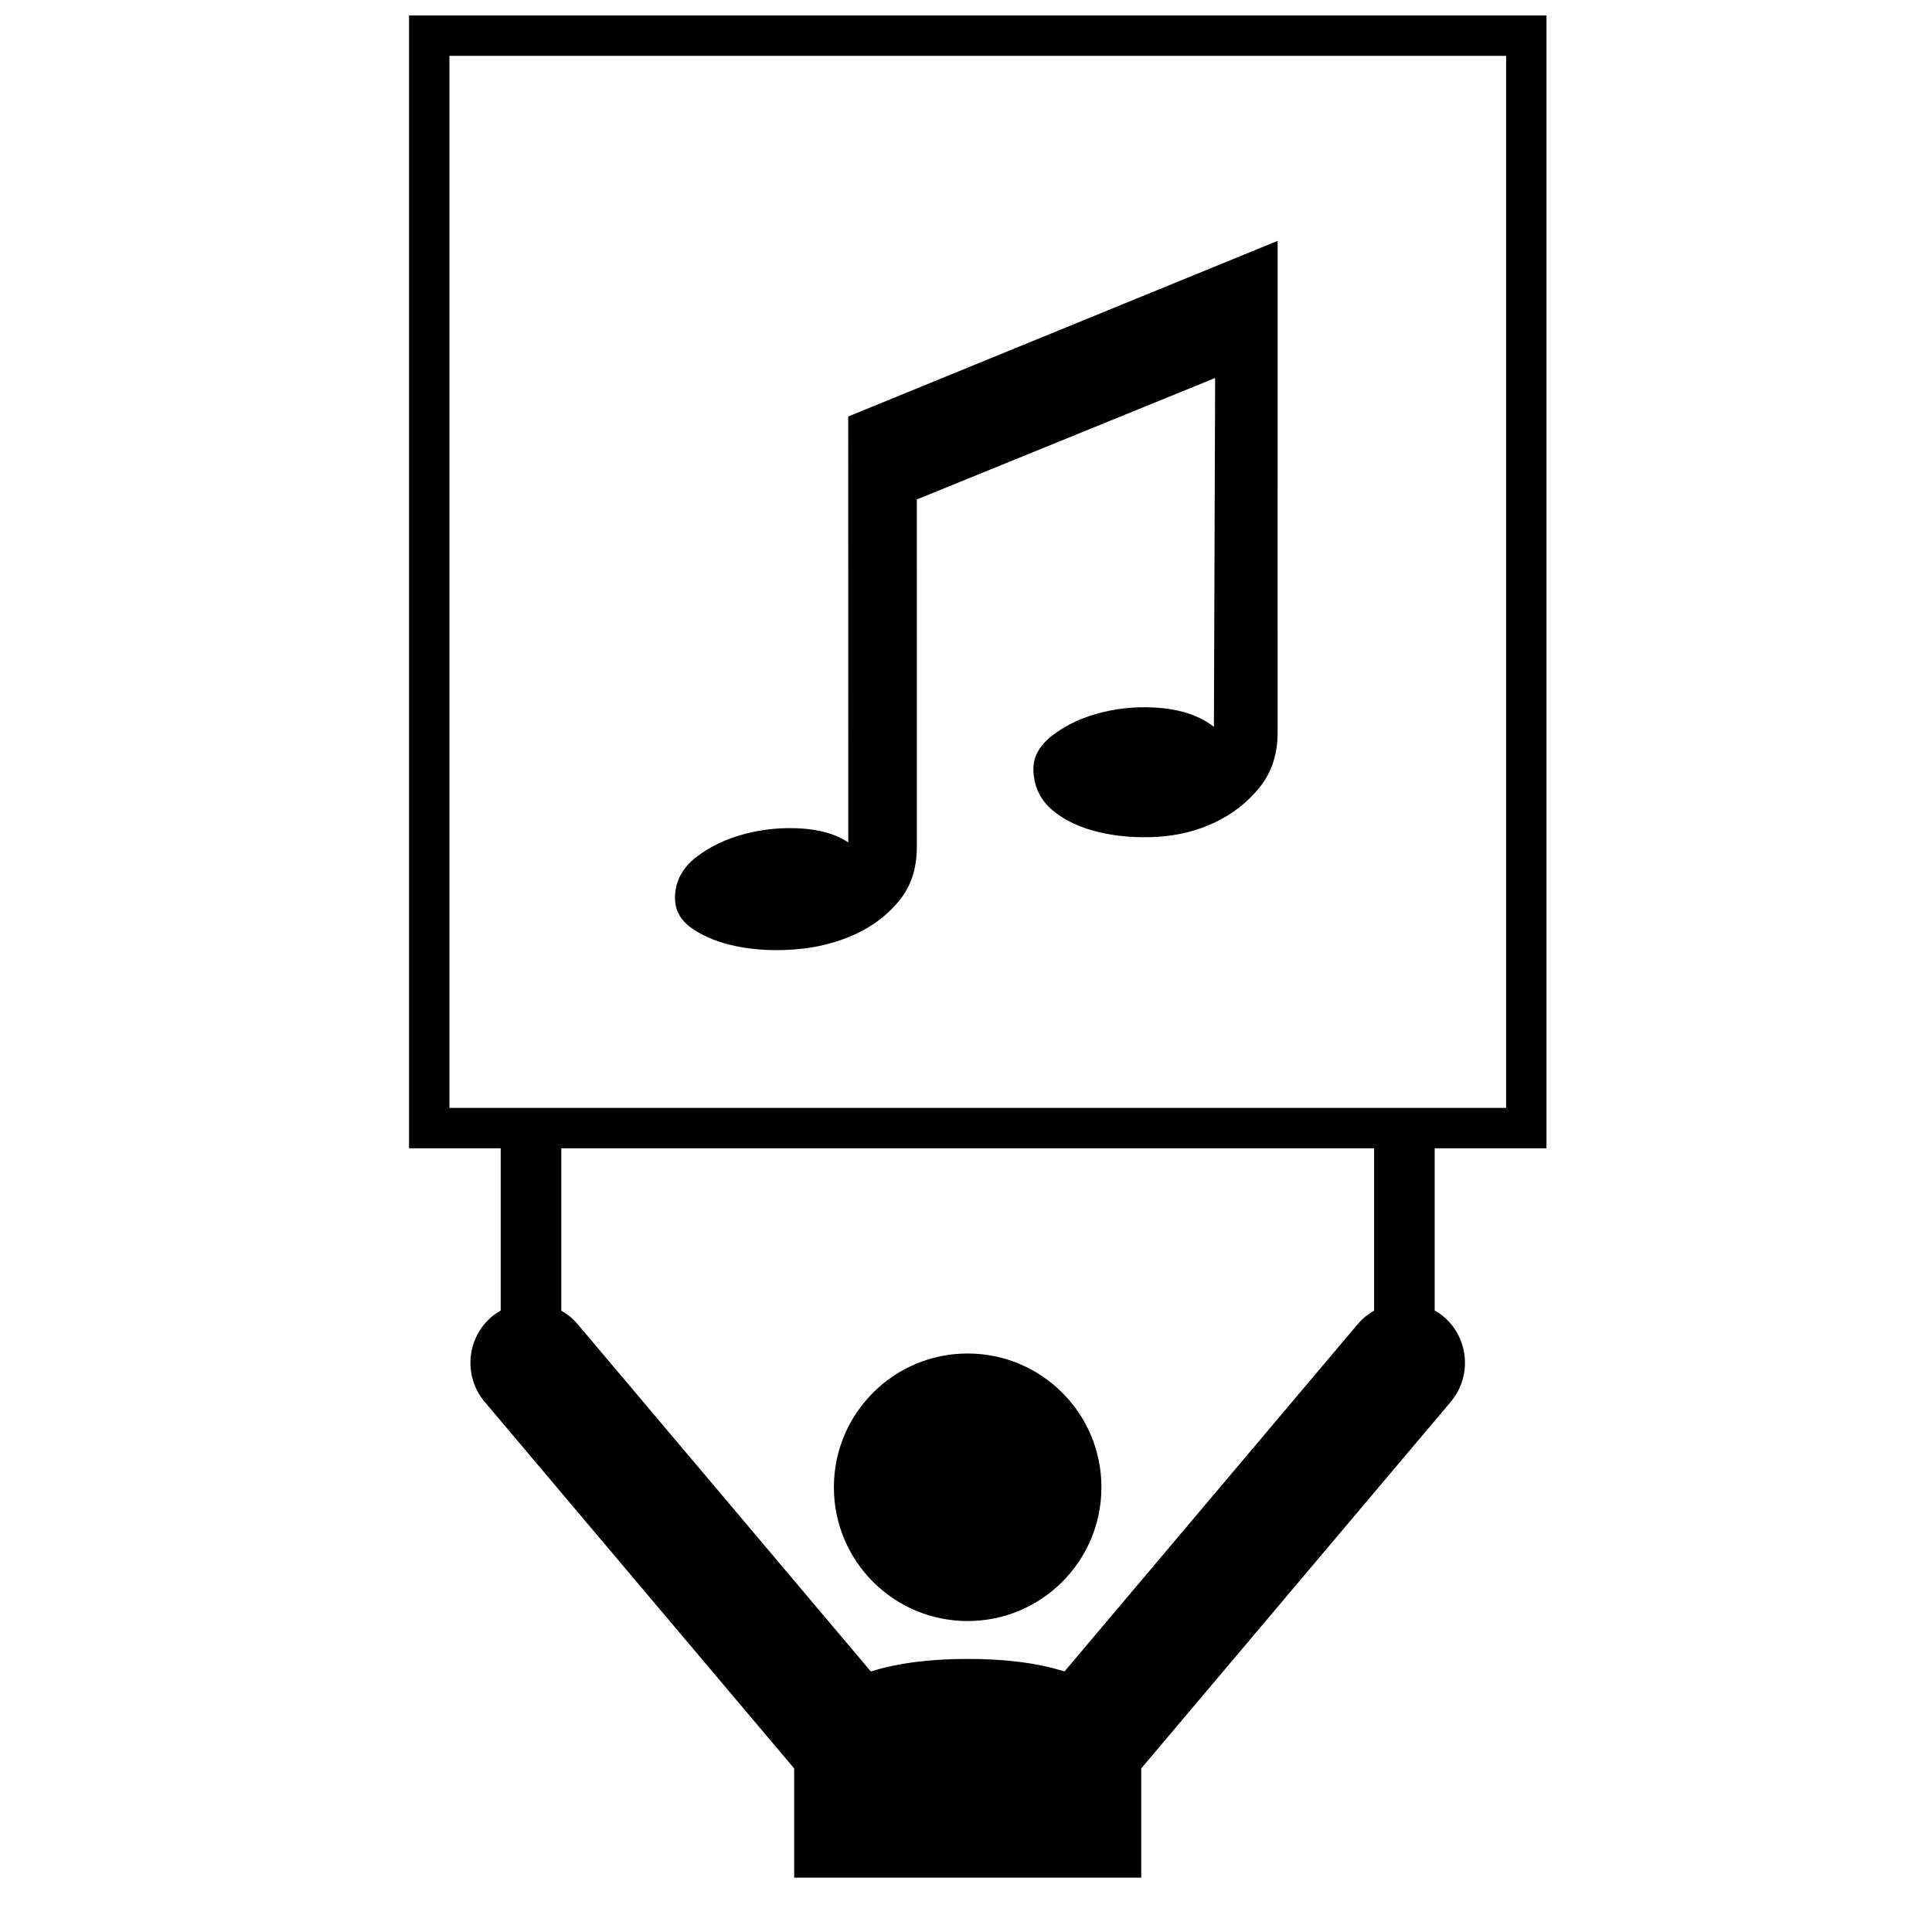
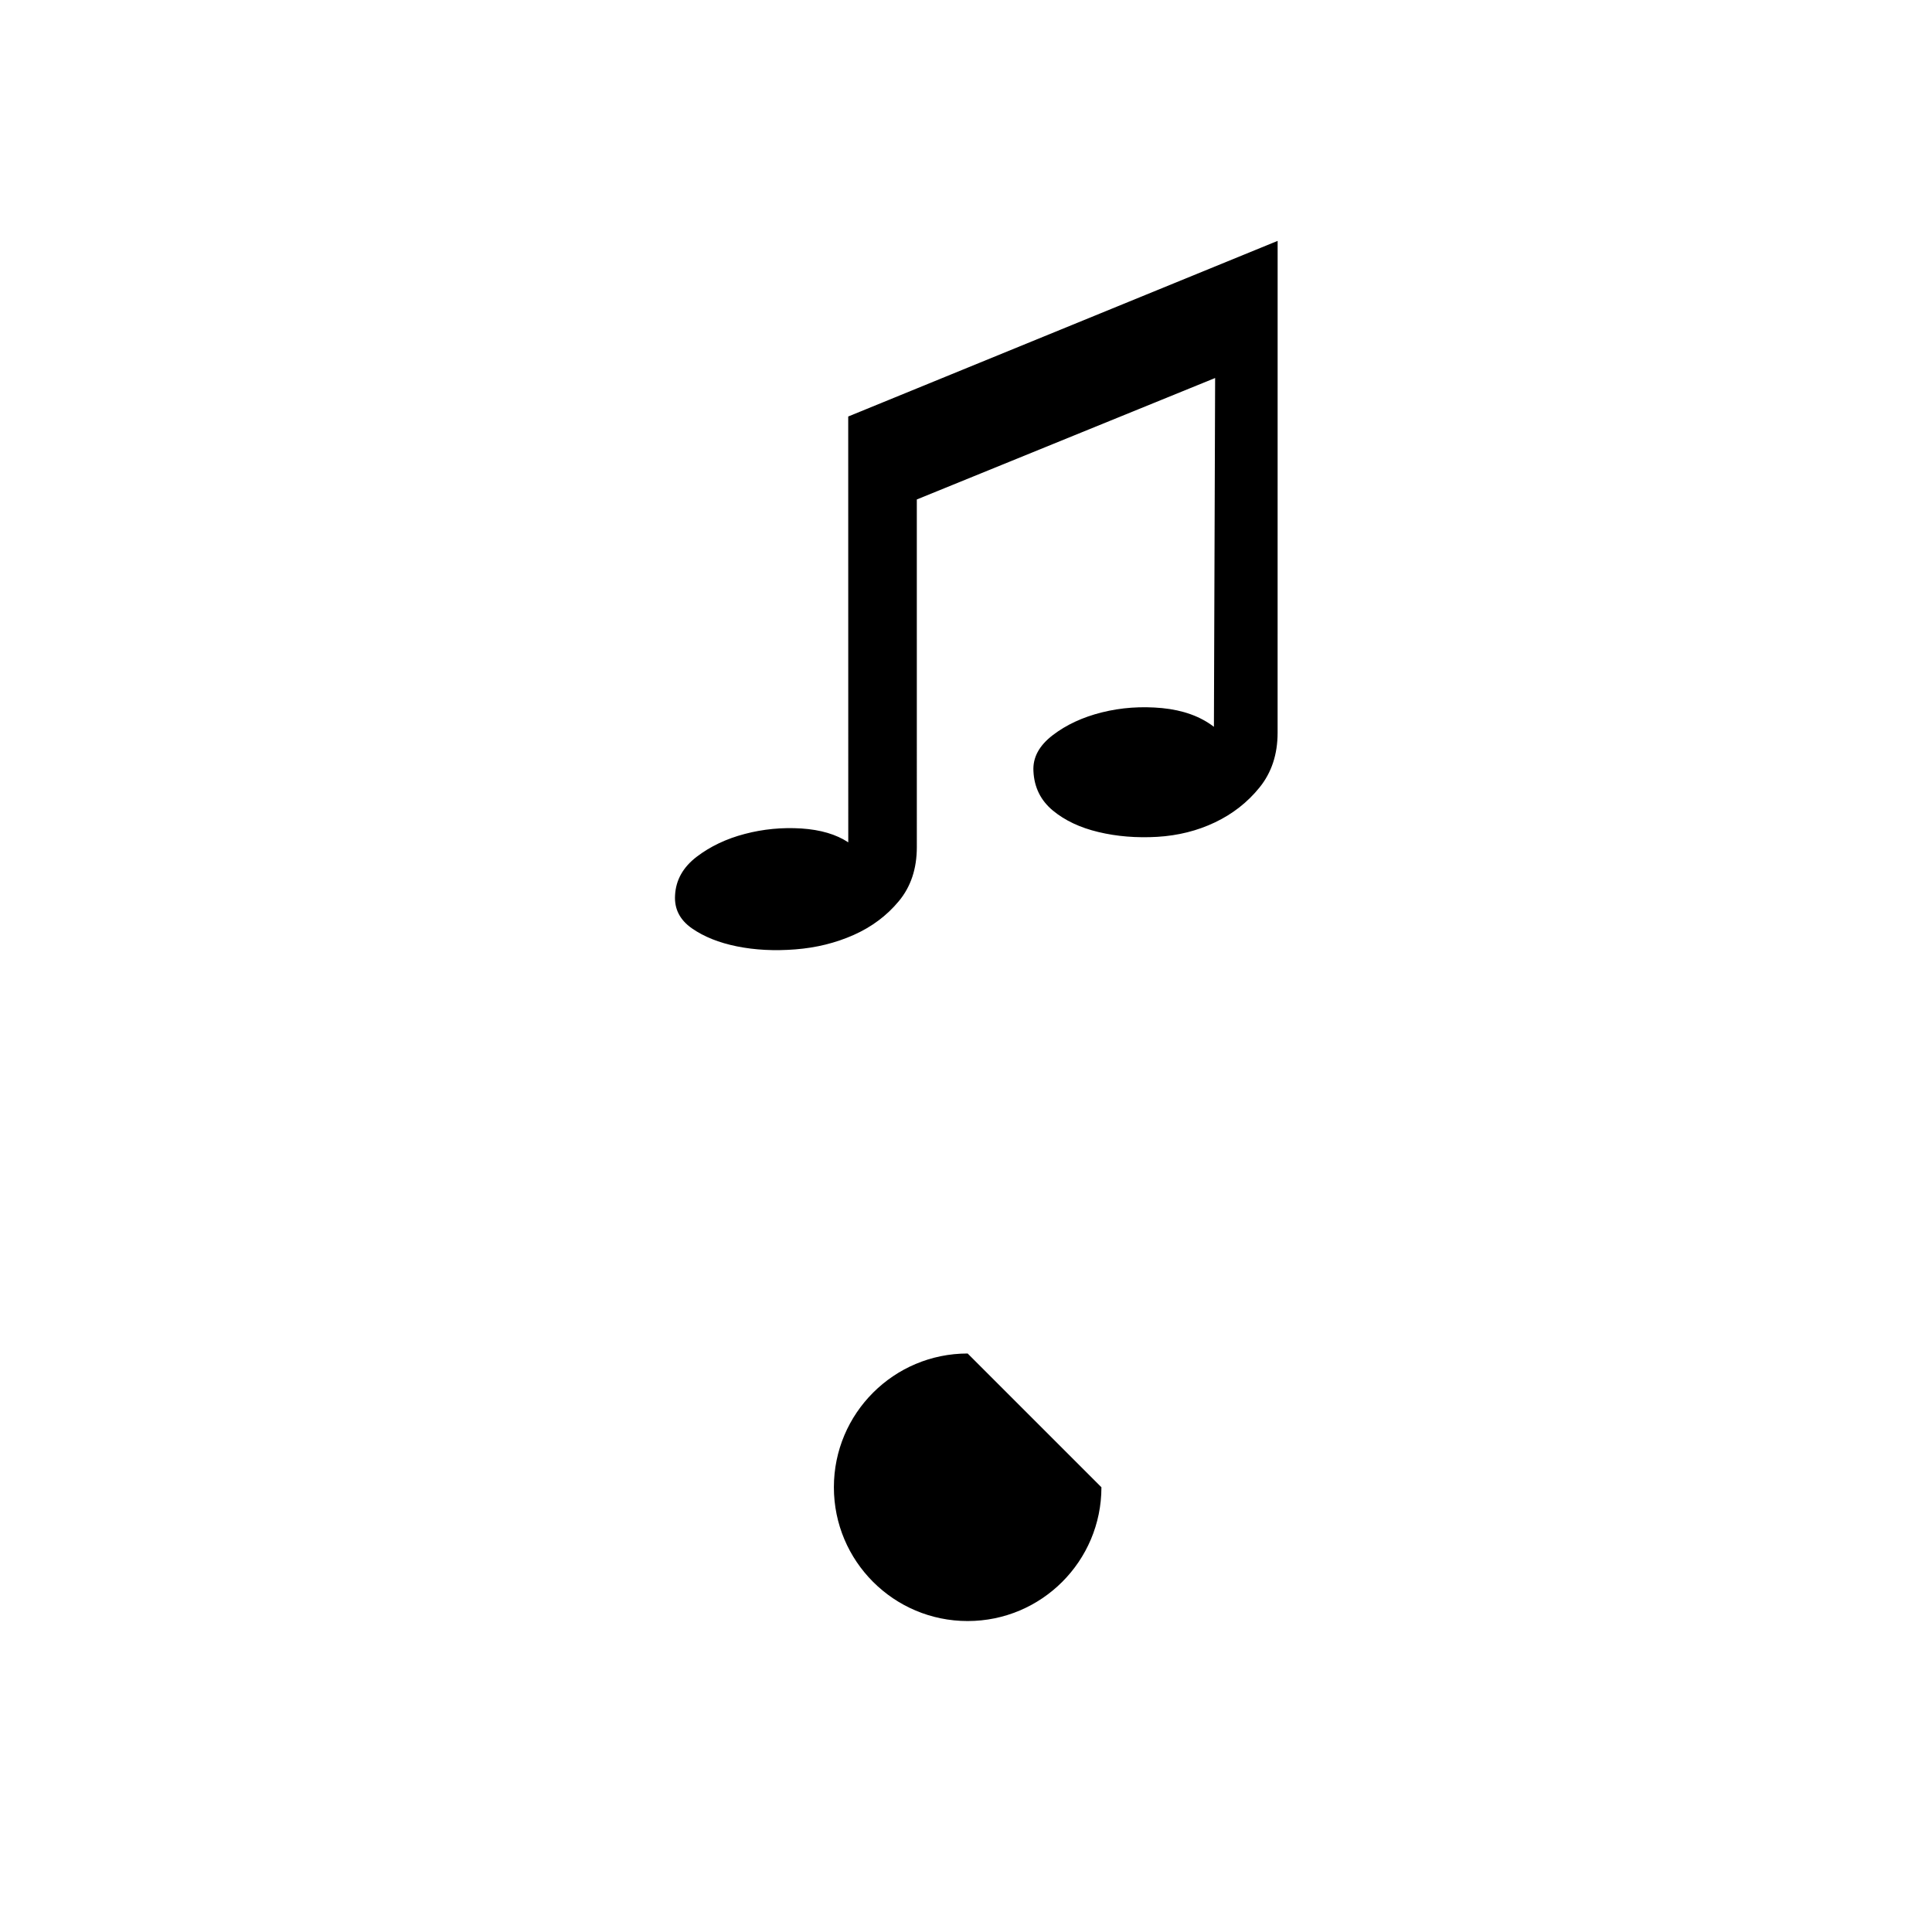
<svg xmlns="http://www.w3.org/2000/svg" width="800px" height="800px" version="1.1" viewBox="144 144 512 512">
  <defs>
    <clipPath id="a">
-       <path d="m252 148.09h302v493.91h-302z" />
-     </clipPath>
+       </clipPath>
  </defs>
-   <path d="m435.89 538.14c0 19.582-15.875 35.453-35.453 35.453s-35.449-15.871-35.449-35.453c0-19.578 15.871-35.449 35.449-35.449s35.453 15.871 35.453 35.449" />
+   <path d="m435.89 538.14c0 19.582-15.875 35.453-35.453 35.453s-35.449-15.871-35.449-35.453c0-19.578 15.871-35.449 35.449-35.449" />
  <g clip-path="url(#a)">
    <path d="m553.84 448.3v-300.21h-301.44v300.21h24.293v42.996c-0.797 0.473-1.594 0.984-2.328 1.609-6.773 5.695-7.629 15.844-1.91 22.617l82.012 97.141v28.938h91.969v-28.938l82.012-97.141c5.715-6.773 4.859-16.91-1.898-22.629-0.75-0.617-1.523-1.141-2.344-1.602v-42.988zm-45.691 43.023c-1.559 0.898-3.008 2.039-4.238 3.469l-77.809 92.172c-7.324-2.348-16.164-3.344-25.664-3.332-9.492 0-18.32 0.996-25.648 3.332l-77.805-92.16c-1.227-1.449-2.68-2.562-4.238-3.469v-43.027h215.4zm-245.05-53.723v-278.8h280.04v278.8h-280.04z" />
  </g>
  <path d="m368.8 367.23c-3.188-2.117-7.336-3.34-12.43-3.676-5.106-0.316-10.102 0.156-14.988 1.445-4.894 1.277-9.141 3.301-12.75 6.051-3.617 2.766-5.527 6.168-5.734 10.211-0.219 3.613 1.273 6.523 4.457 8.754 3.199 2.227 7.164 3.82 11.949 4.785 4.785 0.965 9.941 1.23 15.465 0.797 5.531-0.43 10.676-1.695 15.465-3.824 4.789-2.129 8.77-5.109 11.953-8.941 3.188-3.82 4.785-8.598 4.785-14.355l-0.004-92.113 79.055-32.188-0.32 92.438c-3.617-2.777-8.188-4.414-13.711-4.961-5.527-0.52-10.836-0.145-15.941 1.125-5.098 1.262-9.477 3.297-13.078 6.062-3.606 2.773-5.312 5.934-5.098 9.551 0.207 4.269 1.922 7.707 5.098 10.371 3.207 2.66 7.231 4.57 12.129 5.734 4.879 1.172 10.098 1.594 15.613 1.273 5.516-0.332 10.617-1.609 15.293-3.844 4.668-2.227 8.605-5.305 11.781-9.234 3.188-3.934 4.793-8.777 4.793-14.508l0.008-130.35-113.8 46.543z" />
</svg>